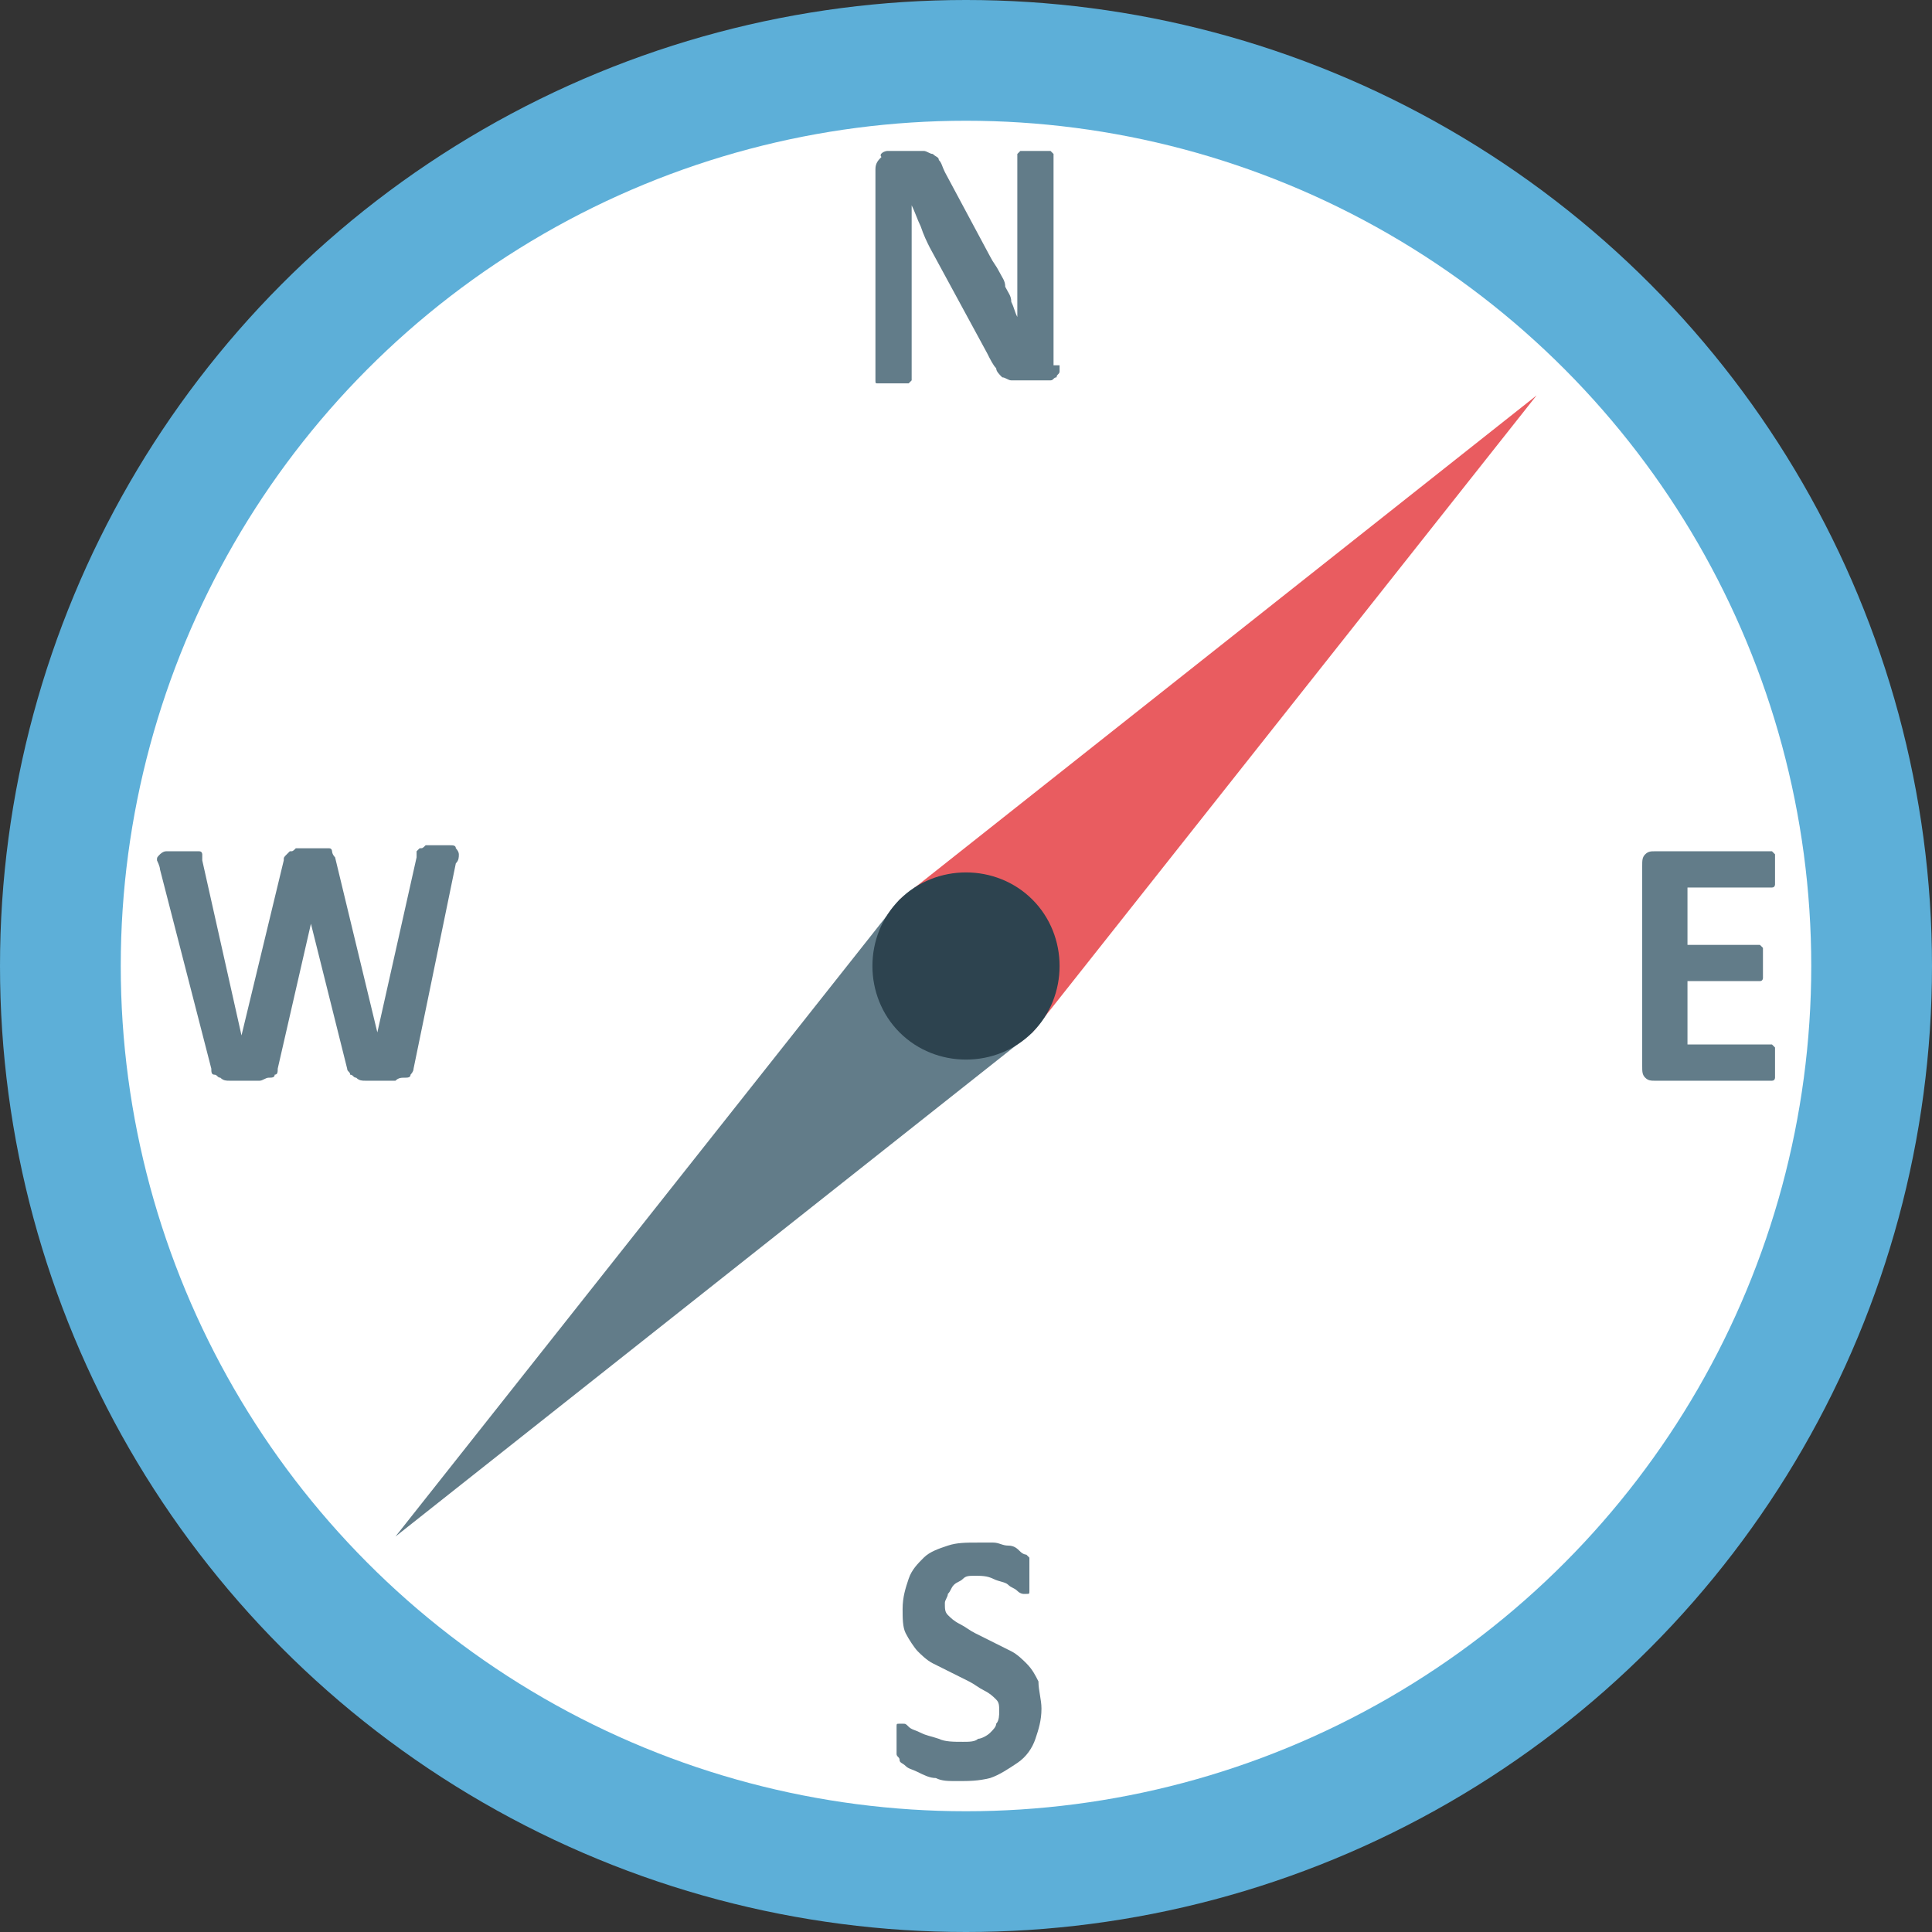
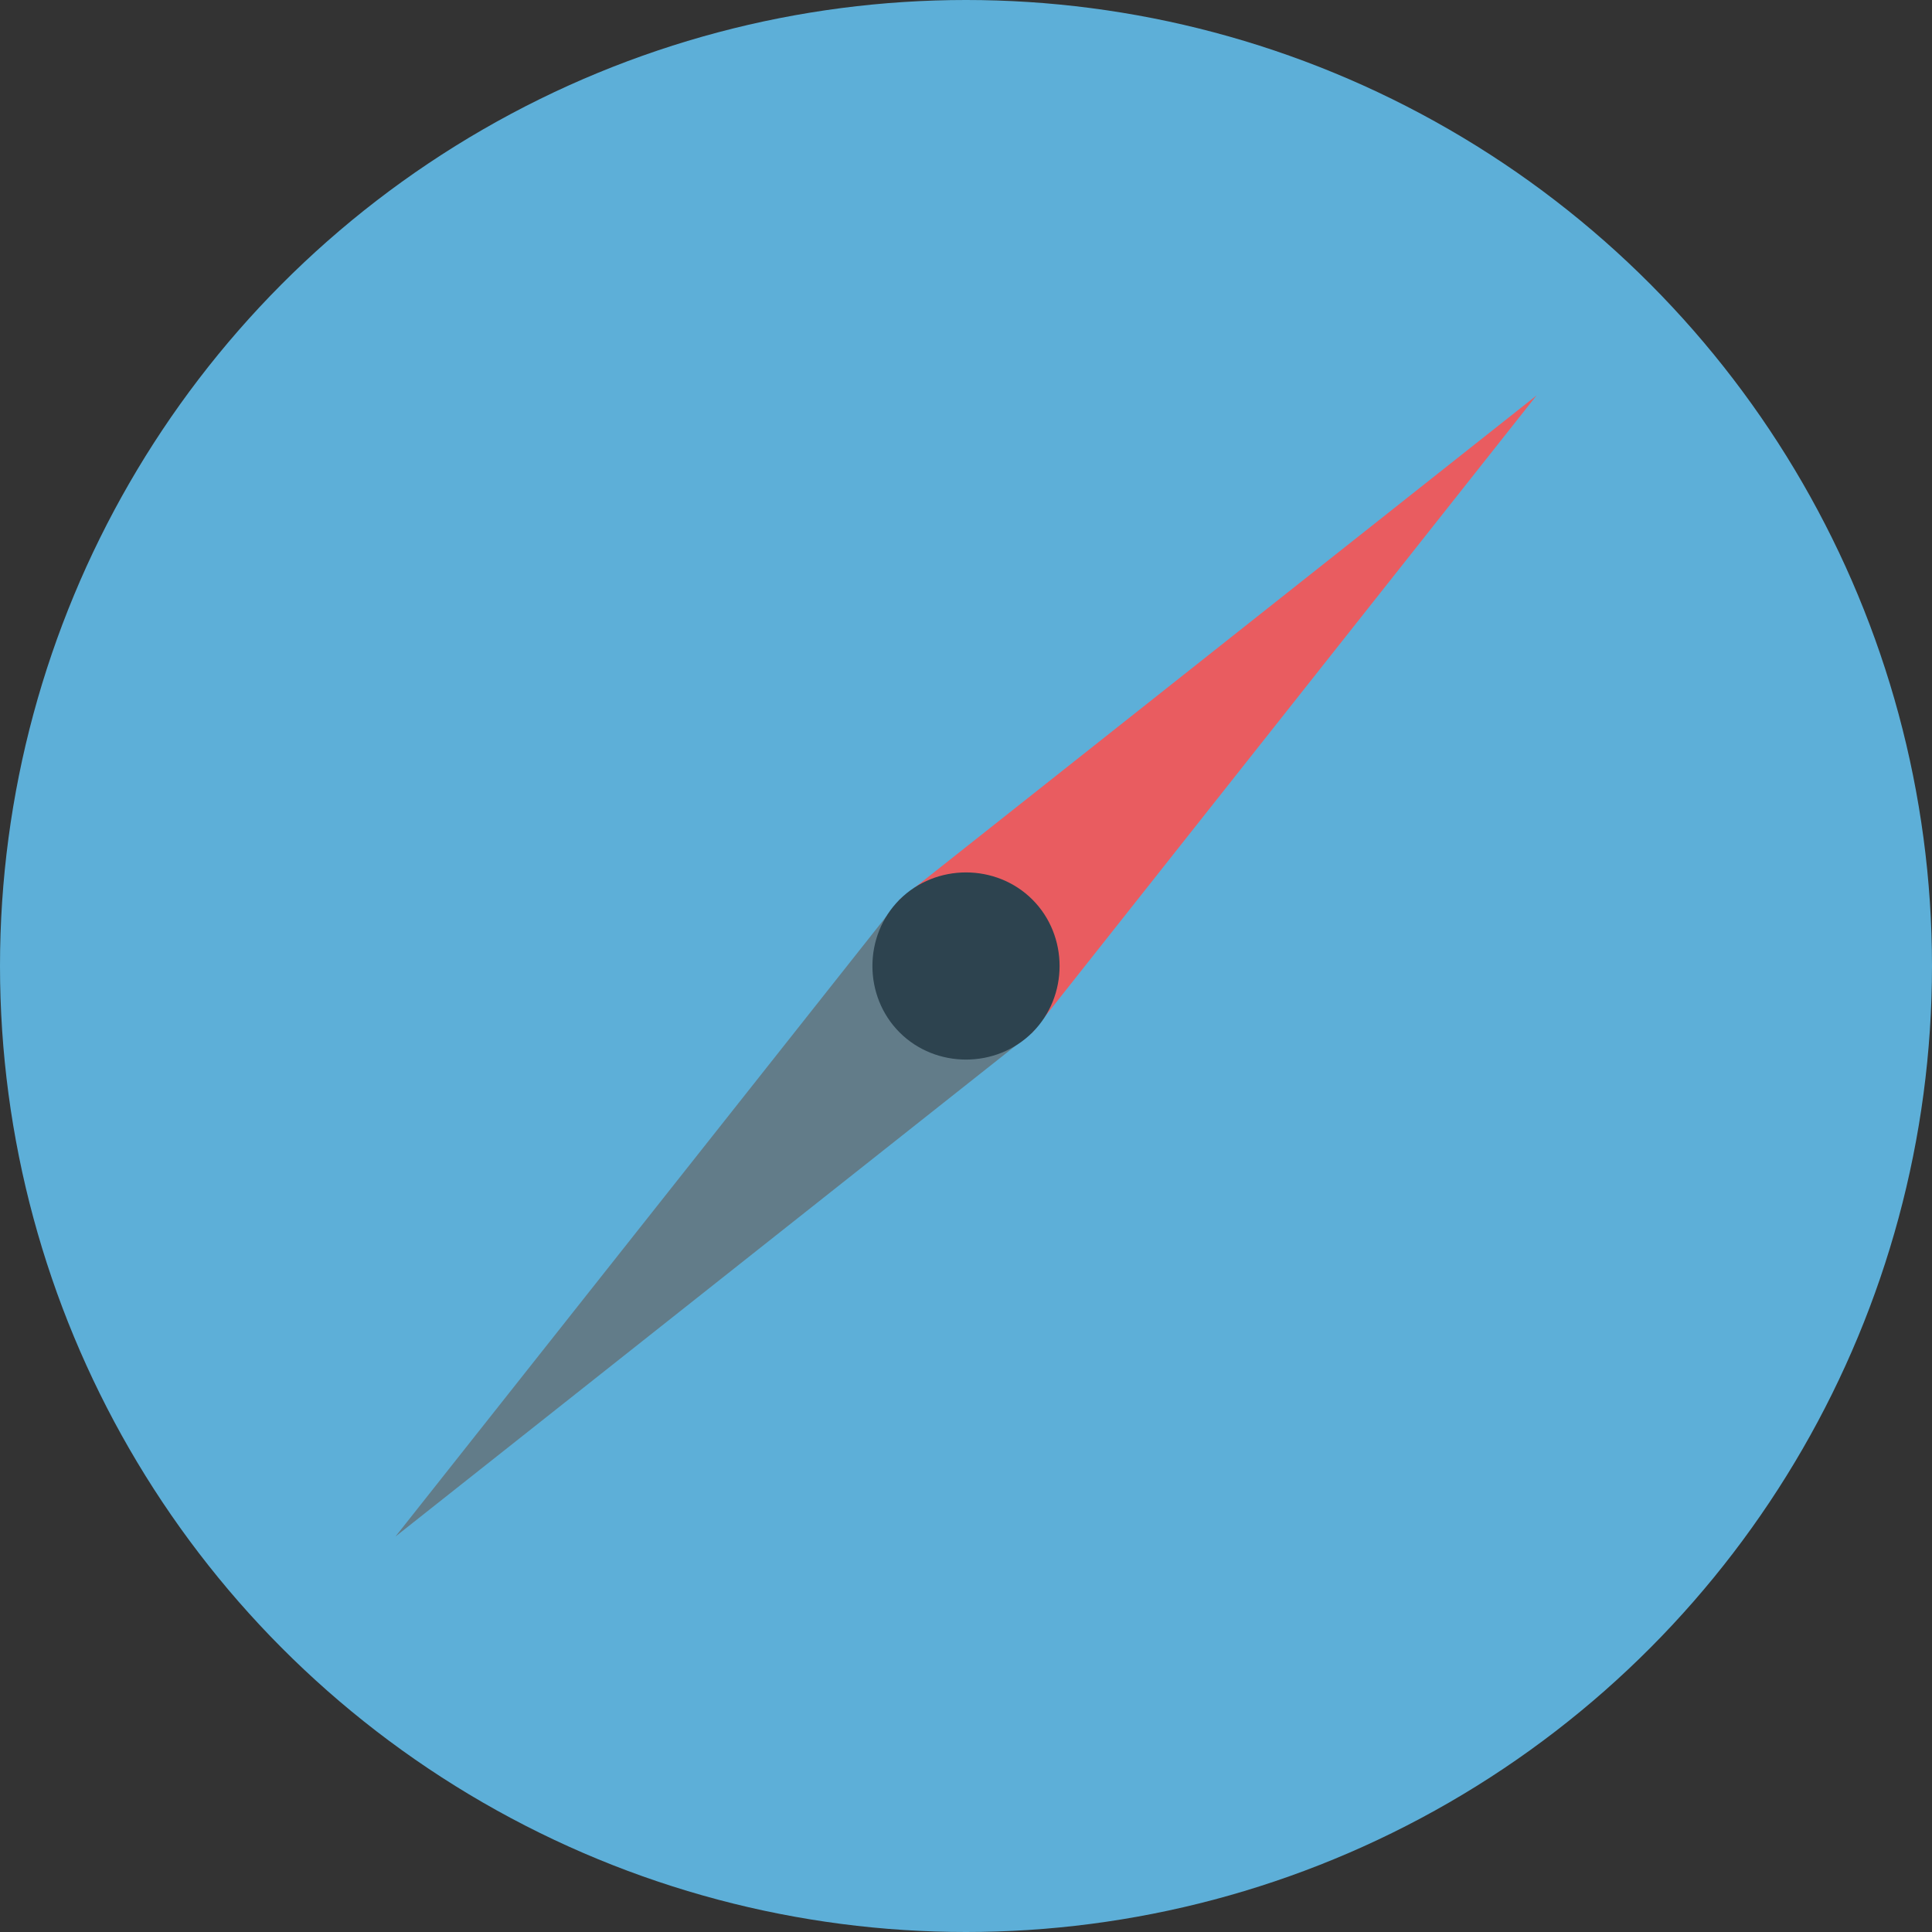
<svg xmlns="http://www.w3.org/2000/svg" id="Layer_1" enable-background="new 0 0 64 64" viewBox="0 0 64 64">
  <rect x="0" y="0" width="64" height="64" fill="#333333" stroke="none" />
  <circle cx="32" cy="32" r="32" fill="#5dafd8" />
-   <circle cx="32" cy="32" r="28" fill="#fff" />
  <polygon fill="#627c89" points="29.8 29.8 34.2 34.2 13.1 50.9 13.1 50.9" />
  <polygon fill="#e95c60" points="34.2 34.2 29.8 29.8 50.9 13.1 50.9 13.1" />
  <path fill="#2d434f" d="M29.8,29.8c1.2-1.2,3.2-1.2,4.4,0c1.2,1.2,1.2,3.2,0,4.4c-1.2,1.2-3.2,1.2-4.4,0C28.6,33,28.6,31,29.8,29.8z" />
  <g>
-     <path fill="#627c89" d="M58.8 35.2c0 .1 0 .2 0 .3 0 .1 0 .1 0 .2 0 0 0 .1-.1.1s-.1 0-.1 0h-3.8c-.1 0-.2 0-.3-.1-.1-.1-.1-.2-.1-.4v-6.6c0-.2 0-.3.1-.4.1-.1.2-.1.3-.1h3.8c0 0 .1 0 .1 0 0 0 .1.1.1.1 0 0 0 .1 0 .2 0 .1 0 .2 0 .3 0 .1 0 .2 0 .3 0 .1 0 .1 0 .2 0 0 0 .1-.1.1 0 0-.1 0-.1 0h-2.7v1.9h2.3c0 0 .1 0 .1 0 0 0 .1.1.1.1 0 0 0 .1 0 .2 0 .1 0 .2 0 .3 0 .1 0 .2 0 .3 0 .1 0 .1 0 .2 0 0 0 .1-.1.1 0 0-.1 0-.1 0h-2.3v2.1h2.7c0 0 .1 0 .1 0s.1.1.1.1c0 0 0 .1 0 .2C58.8 35 58.8 35.1 58.8 35.2zM13.7 35.4c0 .1-.1.2-.1.2 0 .1-.1.1-.2.1-.1 0-.2 0-.3.1-.1 0-.3 0-.5 0-.2 0-.4 0-.5 0-.1 0-.2 0-.3-.1-.1 0-.1-.1-.2-.1 0-.1-.1-.1-.1-.2l-1.2-4.8h0l-1.1 4.8c0 .1 0 .2-.1.2 0 .1-.1.1-.2.1-.1 0-.2.1-.3.1-.1 0-.3 0-.5 0-.2 0-.4 0-.5 0-.1 0-.2 0-.3-.1-.1 0-.1-.1-.2-.1C7 35.6 7 35.5 7 35.4l-1.7-6.6c0-.1-.1-.3-.1-.3 0-.1 0-.1.1-.2 0 0 .1-.1.2-.1.1 0 .3 0 .5 0 .2 0 .3 0 .4 0s.2 0 .2 0c.1 0 .1.1.1.1 0 0 0 .1 0 .2l1.3 5.8h0l1.4-5.8c0-.1 0-.1.1-.2s.1-.1.1-.1c.1 0 .1 0 .2-.1.1 0 .2 0 .4 0 .2 0 .3 0 .4 0 .1 0 .2 0 .3 0 .1 0 .1.1.1.1 0 0 0 .1.1.2l1.4 5.8h0l1.3-5.8c0-.1 0-.1 0-.2 0 0 .1-.1.1-.1.1 0 .1 0 .2-.1.1 0 .2 0 .4 0 .2 0 .3 0 .4 0 .1 0 .2 0 .2.1 0 0 .1.1.1.2 0 .1 0 .2-.1.3L13.7 35.4z" />
    <g>
-       <path fill="#627c89" d="M35.1 12.1c0 .1 0 .2 0 .2 0 .1-.1.1-.1.2-.1 0-.1.1-.2.1-.1 0-.1 0-.2 0h-.7c-.1 0-.3 0-.4 0-.1 0-.2-.1-.3-.1-.1-.1-.2-.2-.2-.3-.1-.1-.2-.3-.3-.5l-1.9-3.5c-.1-.2-.2-.4-.3-.7-.1-.2-.2-.5-.3-.7h0c0 .3 0 .6 0 .8 0 .3 0 .6 0 .9v4c0 0 0 .1 0 .1 0 0-.1.1-.1.1-.1 0-.1 0-.2 0-.1 0-.2 0-.3 0-.1 0-.3 0-.3 0-.1 0-.2 0-.2 0-.1 0-.1 0-.1-.1 0 0 0-.1 0-.1V5.6c0-.2.1-.3.2-.4C29.1 5.1 29.3 5 29.4 5h.8c.1 0 .3 0 .4 0 .1 0 .2.1.3.1.1.1.2.1.2.2.1.1.1.2.2.4l1.5 2.8c.1.2.2.3.3.5.1.2.2.3.2.5.1.2.2.3.2.5.1.2.1.3.2.5h0c0-.3 0-.6 0-.9 0-.3 0-.6 0-.8V5.2c0 0 0-.1 0-.1 0 0 .1-.1.1-.1.1 0 .1 0 .2 0 .1 0 .2 0 .3 0 .1 0 .2 0 .3 0 .1 0 .2 0 .2 0 0 0 .1.1.1.1 0 0 0 .1 0 .1V12.1zM34.5 56.6c0 .4-.1.7-.2 1-.1.3-.3.6-.6.8-.3.2-.6.4-.9.5C32.4 59 32.1 59 31.7 59c-.3 0-.5 0-.7-.1-.2 0-.4-.1-.6-.2-.2-.1-.3-.1-.4-.2s-.2-.1-.2-.2-.1-.1-.1-.2 0-.2 0-.4c0-.1 0-.2 0-.3 0-.1 0-.1 0-.2 0-.1 0-.1.1-.1s.1 0 .1 0c.1 0 .1 0 .2.1.1.1.2.1.4.2.2.1.3.1.6.2.2.1.5.1.8.1.2 0 .4 0 .5-.1.1 0 .3-.1.4-.2.1-.1.2-.2.2-.3.1-.1.1-.3.1-.4 0-.2 0-.3-.1-.4-.1-.1-.2-.2-.4-.3-.2-.1-.3-.2-.5-.3-.2-.1-.4-.2-.6-.3-.2-.1-.4-.2-.6-.3-.2-.1-.4-.3-.5-.4s-.3-.4-.4-.6c-.1-.2-.1-.5-.1-.8 0-.4.1-.7.2-1 .1-.3.3-.5.5-.7.2-.2.5-.3.8-.4.3-.1.6-.1 1-.1.2 0 .4 0 .5 0 .2 0 .3.1.5.1.2 0 .3.1.4.2.1.1.2.1.2.1 0 0 .1.1.1.1 0 0 0 .1 0 .1 0 0 0 .1 0 .2 0 .1 0 .2 0 .3 0 .1 0 .2 0 .3 0 .1 0 .1 0 .2 0 .1 0 .1-.1.1 0 0-.1 0-.1 0 0 0-.1 0-.2-.1-.1-.1-.2-.1-.3-.2-.1-.1-.3-.1-.5-.2-.2-.1-.4-.1-.6-.1-.2 0-.3 0-.4.1s-.2.1-.3.2c-.1.1-.1.2-.2.3 0 .1-.1.2-.1.3 0 .2 0 .3.1.4.1.1.2.2.4.3.2.1.3.2.5.3.2.1.4.2.6.3.2.1.4.2.6.3.2.1.4.3.5.4.2.2.3.4.4.6C34.4 56 34.5 56.3 34.5 56.6z" />
-     </g>
+       </g>
  </g>
</svg>